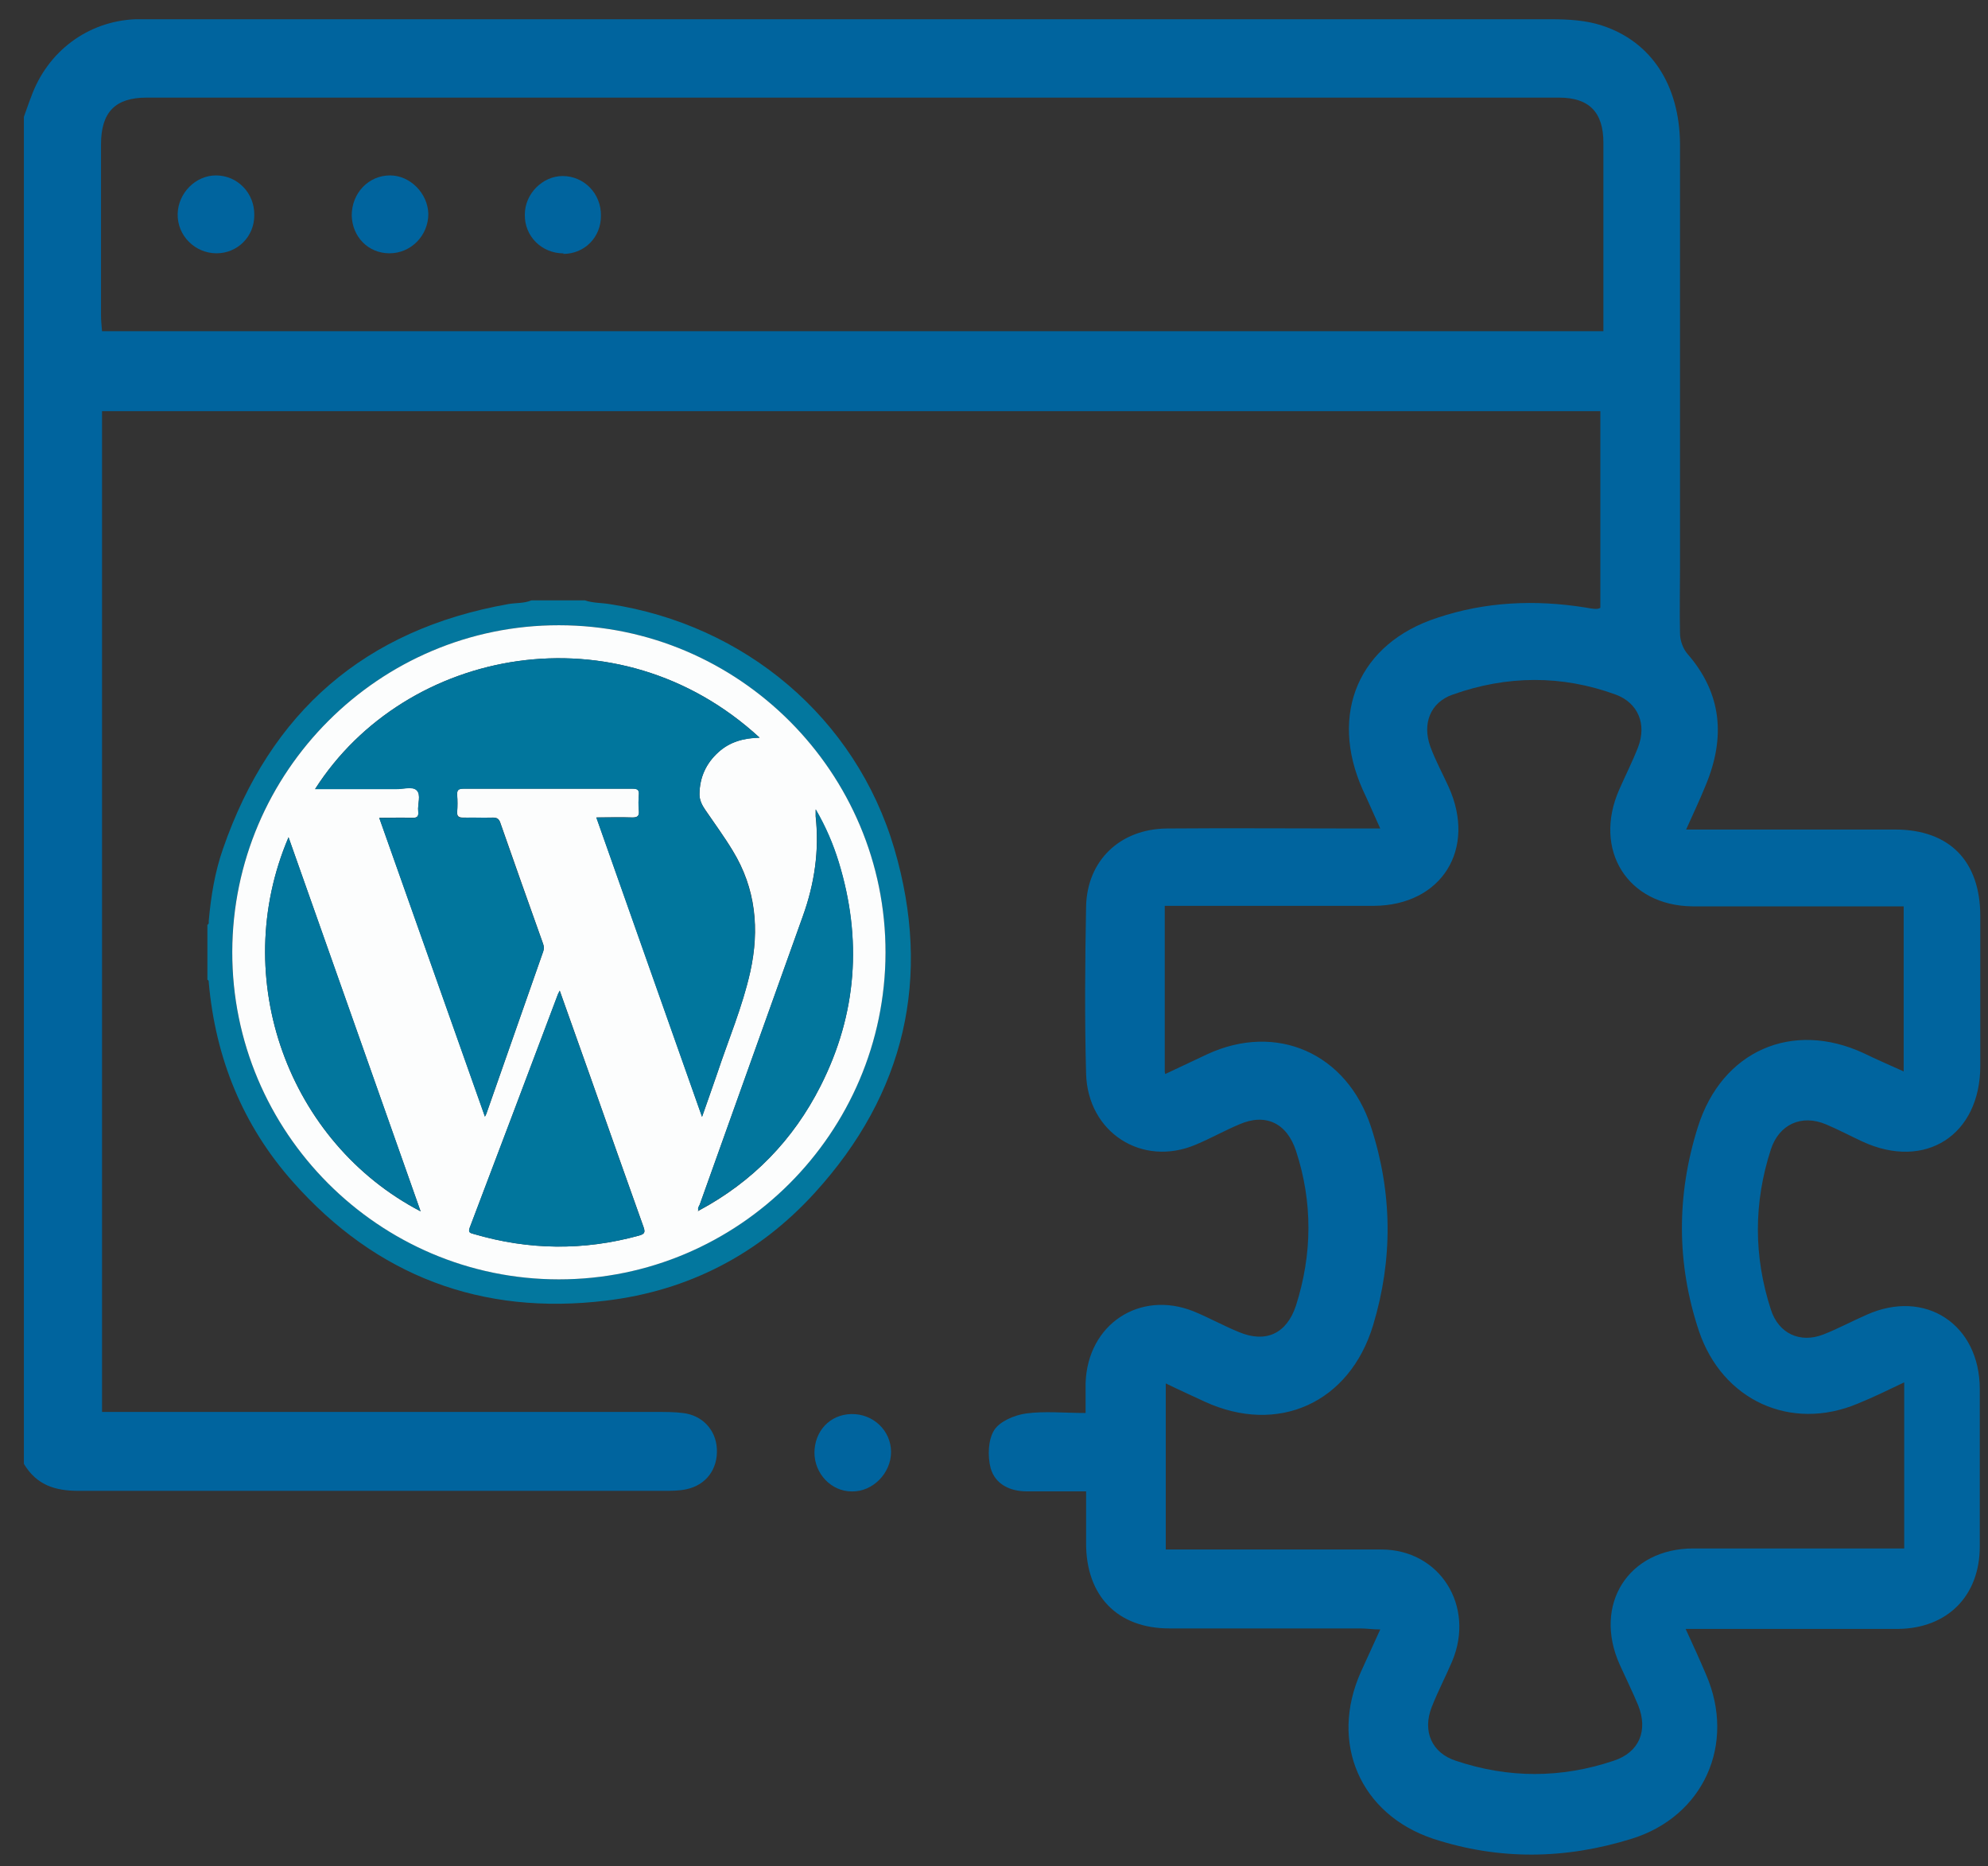
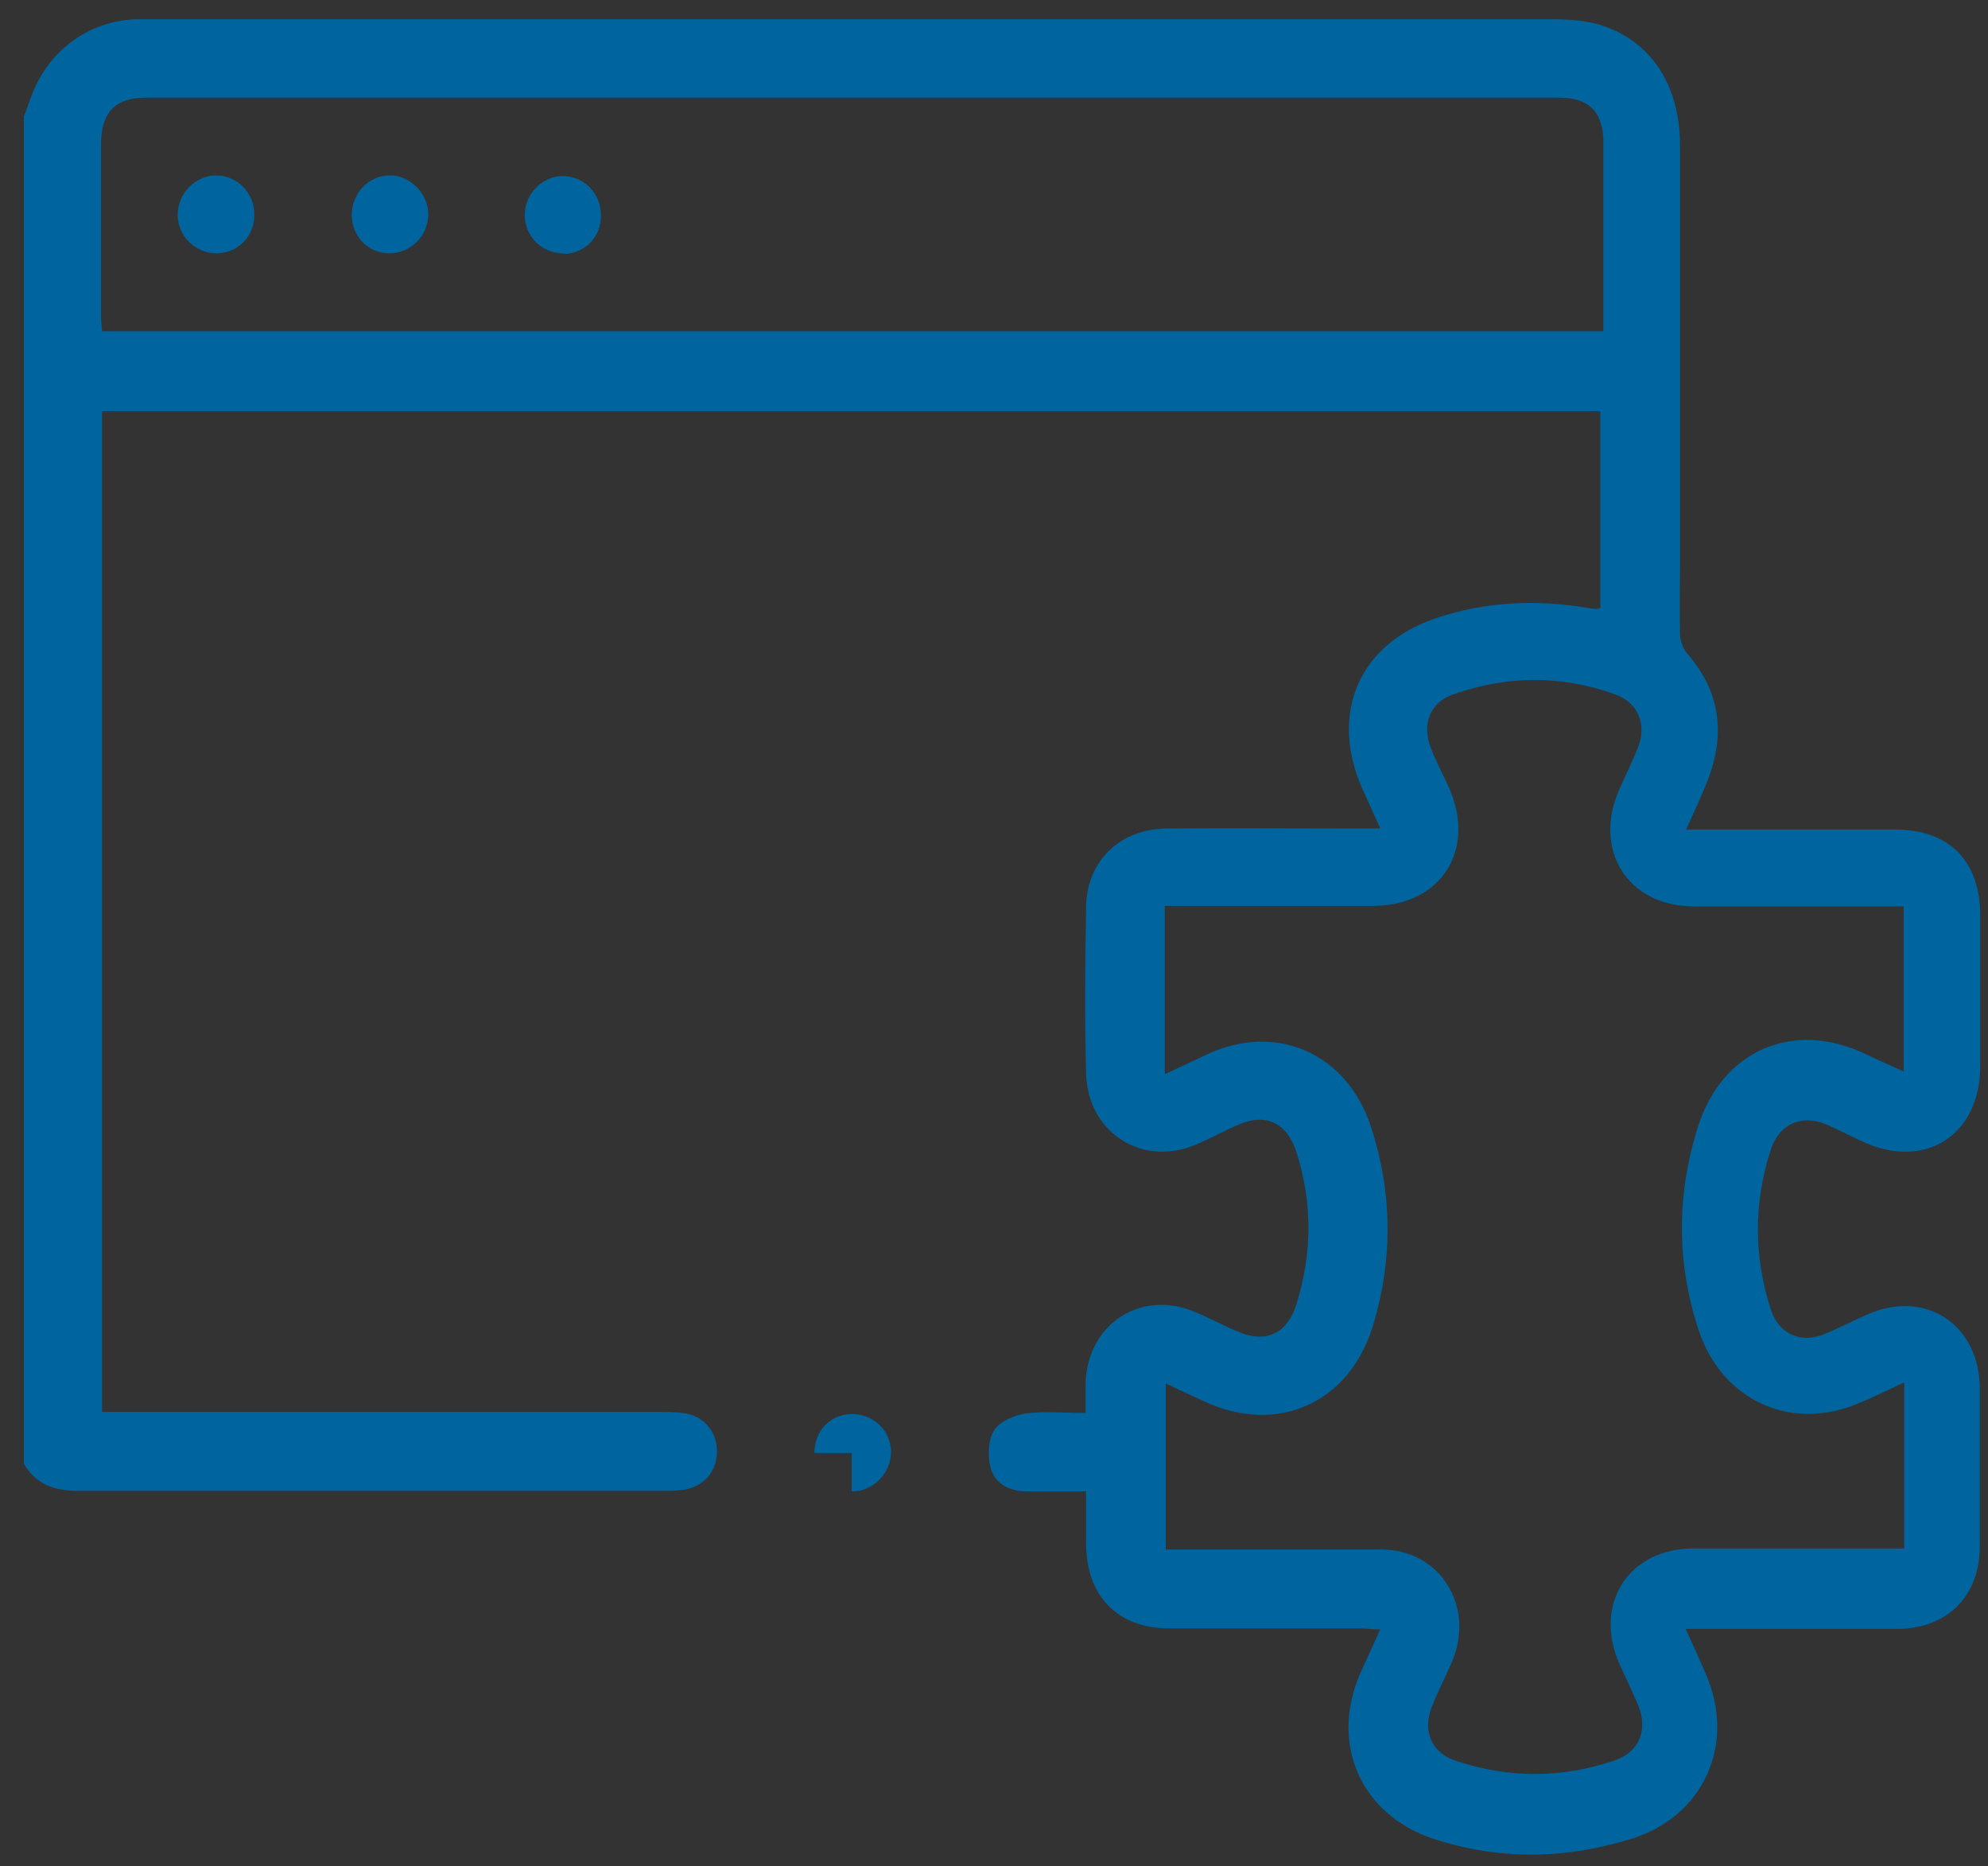
<svg xmlns="http://www.w3.org/2000/svg" width="65" height="61" viewBox="0 0 65 61" fill="none">
  <rect x="0" y="0" width="65" height="61" fill="#333333" stroke="none" />
  <g clip-path="url(#clip0_319_2051)">
    <path d="M0.781 3.819C0.865 3.598 0.932 3.378 1.015 3.174C1.549 1.681 2.868 0.697 4.421 0.629C4.605 0.629 4.789 0.629 4.989 0.629C20.233 0.629 35.478 0.629 50.722 0.629C51.273 0.629 51.858 0.663 52.375 0.833C53.995 1.359 54.913 2.784 54.93 4.701C54.93 9.316 54.93 13.932 54.93 18.547C54.93 19.26 54.913 19.989 54.93 20.702C54.93 20.939 55.03 21.211 55.18 21.381C56.299 22.67 56.416 24.096 55.782 25.64C55.598 26.098 55.381 26.556 55.13 27.116C55.448 27.116 55.665 27.116 55.898 27.116C57.919 27.116 59.939 27.116 61.959 27.116C63.746 27.116 64.748 28.151 64.748 29.95C64.748 31.578 64.748 33.207 64.748 34.836C64.748 37.11 62.945 38.264 60.891 37.314C60.49 37.127 60.106 36.923 59.705 36.754C58.904 36.414 58.169 36.754 57.902 37.568C57.334 39.316 57.334 41.063 57.902 42.811C58.153 43.592 58.854 43.914 59.605 43.626C60.089 43.439 60.557 43.184 61.024 42.981C62.945 42.115 64.731 43.286 64.731 45.407C64.731 47.121 64.731 48.835 64.731 50.549C64.731 52.178 63.663 53.23 62.06 53.246C59.972 53.246 57.902 53.246 55.815 53.246C55.614 53.246 55.414 53.246 55.114 53.246C55.364 53.789 55.581 54.264 55.782 54.74C56.767 57.013 55.698 59.372 53.36 60.102C51.19 60.78 49.019 60.814 46.849 60.102C44.478 59.304 43.459 56.979 44.494 54.655C44.695 54.214 44.895 53.773 45.129 53.263C44.878 53.263 44.678 53.23 44.478 53.23C42.39 53.23 40.32 53.23 38.233 53.23C36.546 53.23 35.511 52.178 35.511 50.447C35.511 49.921 35.511 49.395 35.511 48.75C34.843 48.75 34.209 48.75 33.574 48.75C33.04 48.75 32.539 48.529 32.389 47.986C32.289 47.596 32.305 47.07 32.506 46.748C32.689 46.459 33.174 46.256 33.541 46.205C34.159 46.12 34.777 46.188 35.495 46.188C35.495 45.831 35.495 45.509 35.495 45.204C35.561 43.286 37.264 42.166 39.018 42.862C39.519 43.066 40.003 43.337 40.504 43.541C41.389 43.914 42.073 43.592 42.374 42.675C42.908 40.996 42.925 39.299 42.374 37.619C42.073 36.703 41.372 36.38 40.52 36.754C40.036 36.957 39.585 37.212 39.101 37.415C37.348 38.162 35.561 37.025 35.511 35.091C35.461 33.275 35.478 31.443 35.511 29.627C35.545 28.134 36.613 27.099 38.149 27.082C40.203 27.065 42.274 27.082 44.327 27.082C44.561 27.082 44.778 27.082 45.129 27.082C44.912 26.607 44.745 26.216 44.561 25.826C43.442 23.332 44.428 21.024 46.999 20.193C48.568 19.667 50.188 19.599 51.808 19.854C51.925 19.87 52.058 19.904 52.175 19.904C52.208 19.904 52.258 19.904 52.325 19.87V13.44H3.336V46.154C3.62 46.154 3.87 46.154 4.137 46.154C9.931 46.154 15.725 46.154 21.502 46.154C21.77 46.154 22.053 46.154 22.32 46.188C22.955 46.256 23.406 46.731 23.439 47.359C23.473 48.02 23.089 48.546 22.437 48.682C22.204 48.733 21.936 48.733 21.686 48.733C15.308 48.733 8.946 48.733 2.568 48.733C1.8 48.733 1.199 48.546 0.781 47.851C0.781 33.207 0.781 18.513 0.781 3.819ZM38.099 35.108C38.6 34.87 39.034 34.667 39.468 34.463C41.739 33.411 44.043 34.429 44.828 36.839C45.529 38.993 45.546 41.165 44.895 43.32C44.127 45.865 41.773 46.917 39.385 45.815C38.984 45.628 38.567 45.441 38.116 45.221V50.65C38.383 50.65 38.617 50.65 38.851 50.65C40.955 50.65 43.058 50.65 45.162 50.65C47.082 50.65 48.234 52.5 47.483 54.298C47.266 54.807 47.016 55.283 46.815 55.792C46.498 56.589 46.815 57.302 47.6 57.556C49.32 58.133 51.039 58.133 52.759 57.556C53.594 57.285 53.895 56.572 53.561 55.741C53.377 55.3 53.16 54.858 52.96 54.417C52.075 52.449 53.243 50.616 55.364 50.616C57.451 50.616 59.522 50.616 61.609 50.616C61.826 50.616 62.043 50.616 62.26 50.616V45.187C61.726 45.441 61.242 45.679 60.741 45.882C58.553 46.799 56.316 45.781 55.548 43.507C54.813 41.301 54.813 39.061 55.514 36.839C56.299 34.344 58.603 33.343 60.941 34.429C61.358 34.633 61.792 34.819 62.243 35.023V29.627C61.976 29.627 61.759 29.627 61.525 29.627C59.472 29.627 57.401 29.627 55.347 29.627C53.21 29.61 52.075 27.778 52.943 25.809C53.143 25.351 53.377 24.893 53.561 24.418C53.845 23.671 53.561 22.976 52.826 22.704C51.056 22.059 49.27 22.076 47.5 22.704C46.765 22.959 46.498 23.654 46.765 24.401C46.932 24.859 47.166 25.283 47.366 25.724C48.285 27.761 47.132 29.593 44.928 29.61C43.225 29.61 41.505 29.61 39.802 29.61C39.251 29.61 38.684 29.61 38.083 29.61V35.04L38.099 35.108ZM52.425 10.827C52.425 8.723 52.425 6.703 52.425 4.667C52.425 3.666 51.958 3.191 50.973 3.191C35.578 3.191 20.183 3.191 4.789 3.191C3.77 3.191 3.303 3.666 3.303 4.718C3.303 6.585 3.303 8.451 3.303 10.301C3.303 10.47 3.319 10.623 3.336 10.827H52.425Z" fill="#00649E" />
-     <path d="M26.629 47.496C26.629 46.783 27.13 46.24 27.831 46.223C28.549 46.206 29.134 46.766 29.134 47.462C29.134 48.158 28.532 48.769 27.848 48.752C27.18 48.752 26.629 48.175 26.629 47.479V47.496Z" fill="#00649E" />
+     <path d="M26.629 47.496C26.629 46.783 27.13 46.24 27.831 46.223C28.549 46.206 29.134 46.766 29.134 47.462C29.134 48.158 28.532 48.769 27.848 48.752V47.496Z" fill="#00649E" />
    <path d="M12.736 8.28C12.034 8.28 11.517 7.737 11.5 7.041C11.5 6.311 12.051 5.734 12.752 5.734C13.42 5.734 13.988 6.328 14.005 6.99C14.005 7.703 13.437 8.28 12.736 8.28Z" fill="#00649E" />
    <path d="M18.43 8.283C17.712 8.283 17.144 7.723 17.16 7.01C17.16 6.331 17.745 5.754 18.396 5.754C19.097 5.754 19.665 6.331 19.648 7.061C19.648 7.757 19.114 8.3 18.413 8.3L18.43 8.283Z" fill="#00649E" />
    <path d="M7.078 8.28C6.377 8.28 5.792 7.703 5.809 6.99C5.826 6.311 6.393 5.734 7.061 5.734C7.763 5.734 8.33 6.311 8.314 7.041C8.314 7.737 7.763 8.28 7.078 8.28Z" fill="#00649E" />
    <g clip-path="url(#clip1_319_2051)">
-       <path d="M19.124 19.625C19.388 19.715 19.658 19.702 19.929 19.747C24.343 20.417 27.979 23.452 29.241 27.742C30.476 31.949 29.595 35.757 26.628 39.004C24.807 41.001 22.503 42.193 19.819 42.515C15.746 43.011 12.303 41.71 9.574 38.63C7.933 36.781 7.045 34.584 6.826 32.117C6.826 32.078 6.826 32.039 6.781 32.027V30.229C6.846 30.203 6.82 30.139 6.826 30.094C6.897 29.295 7.026 28.503 7.29 27.749C8.841 23.265 11.936 20.578 16.614 19.747C16.866 19.702 17.129 19.728 17.374 19.625H19.124ZM18.275 20.437C12.399 20.437 7.605 25.224 7.592 31.112C7.579 37 12.38 41.813 18.268 41.819C24.144 41.819 28.938 37.032 28.951 31.144C28.964 25.256 24.163 20.443 18.275 20.437Z" fill="#03779E" />
      <path d="M18.276 20.438C24.165 20.438 28.966 25.256 28.953 31.145C28.94 37.033 24.145 41.826 18.27 41.82C12.382 41.82 7.581 37.001 7.594 31.113C7.607 25.224 12.401 20.431 18.276 20.438ZM22.852 39.572C24.609 38.631 25.935 37.265 26.829 35.5C28.02 33.148 28.193 30.7 27.421 28.181C27.241 27.602 27.003 27.041 26.668 26.461C26.668 26.577 26.668 26.629 26.668 26.687C26.791 27.808 26.63 28.89 26.25 29.947C25.124 33.09 24.004 36.234 22.878 39.378C22.852 39.443 22.794 39.507 22.846 39.584C22.839 39.584 22.826 39.584 22.82 39.578C22.82 39.578 22.82 39.591 22.82 39.597C22.826 39.597 22.839 39.584 22.846 39.584L22.852 39.572ZM24.841 24.116C20.181 19.826 13.257 21.166 10.303 25.791C10.387 25.791 10.457 25.791 10.535 25.791C11.339 25.791 12.15 25.791 12.954 25.791C13.186 25.791 13.489 25.695 13.624 25.83C13.778 25.978 13.649 26.287 13.675 26.519C13.694 26.687 13.643 26.738 13.469 26.732C13.122 26.719 12.781 26.732 12.401 26.732C13.559 30.005 14.705 33.239 15.857 36.498C15.883 36.447 15.889 36.428 15.902 36.408C16.52 34.637 17.144 32.871 17.762 31.1C17.794 31.009 17.787 30.926 17.755 30.842C17.285 29.528 16.822 28.213 16.359 26.893C16.314 26.764 16.249 26.725 16.121 26.725C15.799 26.732 15.477 26.725 15.155 26.725C15.007 26.725 14.937 26.693 14.949 26.532C14.962 26.352 14.962 26.171 14.949 25.991C14.937 25.817 14.994 25.778 15.162 25.778C17.002 25.778 18.843 25.778 20.683 25.778C20.831 25.778 20.902 25.811 20.889 25.971C20.876 26.145 20.87 26.319 20.889 26.487C20.909 26.674 20.844 26.725 20.658 26.719C20.284 26.706 19.905 26.719 19.499 26.719C20.658 29.992 21.797 33.226 22.955 36.505C23.129 36.002 23.296 35.545 23.451 35.087C23.817 33.986 24.274 32.91 24.532 31.763C24.841 30.372 24.712 29.038 23.959 27.808C23.682 27.35 23.36 26.912 23.058 26.468C22.949 26.313 22.865 26.139 22.871 25.952C22.878 25.411 23.084 24.954 23.489 24.586C23.862 24.251 24.306 24.123 24.841 24.11V24.116ZM18.302 32.382C18.27 32.446 18.257 32.472 18.244 32.498C17.285 35.042 16.327 37.581 15.361 40.126C15.297 40.293 15.381 40.306 15.496 40.338C17.292 40.866 19.087 40.886 20.889 40.39C21.063 40.338 21.108 40.3 21.044 40.113C20.458 38.476 19.879 36.833 19.3 35.191C18.971 34.263 18.643 33.335 18.302 32.382ZM9.434 27.369C7.459 31.995 9.447 37.355 13.752 39.597C12.311 35.519 10.882 31.467 9.434 27.369Z" fill="#FCFDFD" />
      <path d="M24.838 24.116C24.31 24.128 23.86 24.251 23.487 24.592C23.081 24.959 22.875 25.417 22.869 25.958C22.869 26.151 22.953 26.319 23.055 26.473C23.358 26.918 23.68 27.35 23.956 27.813C24.709 29.05 24.832 30.384 24.529 31.769C24.278 32.909 23.815 33.985 23.448 35.093C23.294 35.551 23.126 36.008 22.953 36.511C21.794 33.231 20.649 29.997 19.497 26.725C19.902 26.725 20.275 26.712 20.655 26.725C20.842 26.731 20.906 26.68 20.887 26.493C20.867 26.325 20.874 26.145 20.887 25.977C20.9 25.816 20.835 25.784 20.681 25.784C18.84 25.784 17 25.784 15.159 25.784C14.992 25.784 14.934 25.823 14.947 25.997C14.96 26.177 14.96 26.357 14.947 26.538C14.934 26.705 14.998 26.738 15.153 26.731C15.475 26.718 15.796 26.731 16.118 26.731C16.247 26.731 16.311 26.763 16.356 26.899C16.813 28.219 17.283 29.534 17.753 30.848C17.785 30.938 17.791 31.015 17.759 31.105C17.141 32.871 16.517 34.642 15.899 36.414C15.893 36.433 15.88 36.453 15.854 36.504C14.702 33.244 13.557 30.01 12.399 26.738C12.772 26.738 13.119 26.725 13.467 26.738C13.641 26.744 13.692 26.692 13.673 26.525C13.647 26.287 13.776 25.984 13.621 25.836C13.48 25.7 13.177 25.803 12.952 25.797C12.148 25.797 11.337 25.797 10.532 25.797C9.728 25.797 10.391 25.797 10.301 25.797C13.254 21.165 20.179 19.825 24.838 24.116Z" fill="#01769D" />
      <path d="M18.299 32.383C18.64 33.336 18.968 34.264 19.297 35.192C19.876 36.834 20.455 38.471 21.041 40.114C21.105 40.294 21.067 40.339 20.886 40.391C19.084 40.887 17.289 40.867 15.493 40.339C15.378 40.307 15.294 40.294 15.358 40.127C16.324 37.588 17.282 35.044 18.241 32.499C18.254 32.473 18.267 32.447 18.299 32.383Z" fill="#01769D" />
      <path d="M22.849 39.576C22.791 39.499 22.849 39.435 22.881 39.37C24.001 36.226 25.127 33.082 26.253 29.939C26.633 28.882 26.794 27.8 26.672 26.679C26.672 26.621 26.672 26.569 26.672 26.453C27.006 27.026 27.244 27.587 27.424 28.173C28.197 30.692 28.023 33.14 26.832 35.492C25.938 37.264 24.606 38.629 22.855 39.563L22.849 39.576Z" fill="#02769D" />
      <path d="M9.434 27.367C10.882 31.465 12.317 35.517 13.752 39.595C9.447 37.353 7.458 31.993 9.434 27.367Z" fill="#02769D" />
      <path d="M22.85 39.569L22.824 39.582C22.824 39.582 22.824 39.569 22.824 39.562C22.831 39.562 22.843 39.562 22.85 39.569Z" fill="#02769D" />
    </g>
  </g>
  <defs>
    <clipPath id="clip0_319_2051">
      <rect width="64" height="59.982" fill="white" transform="translate(0.781 0.629)" />
    </clipPath>
    <clipPath id="clip1_319_2051">
-       <rect width="23" height="22.993" fill="white" transform="translate(6.781 19.625)" />
-     </clipPath>
+       </clipPath>
  </defs>
</svg>